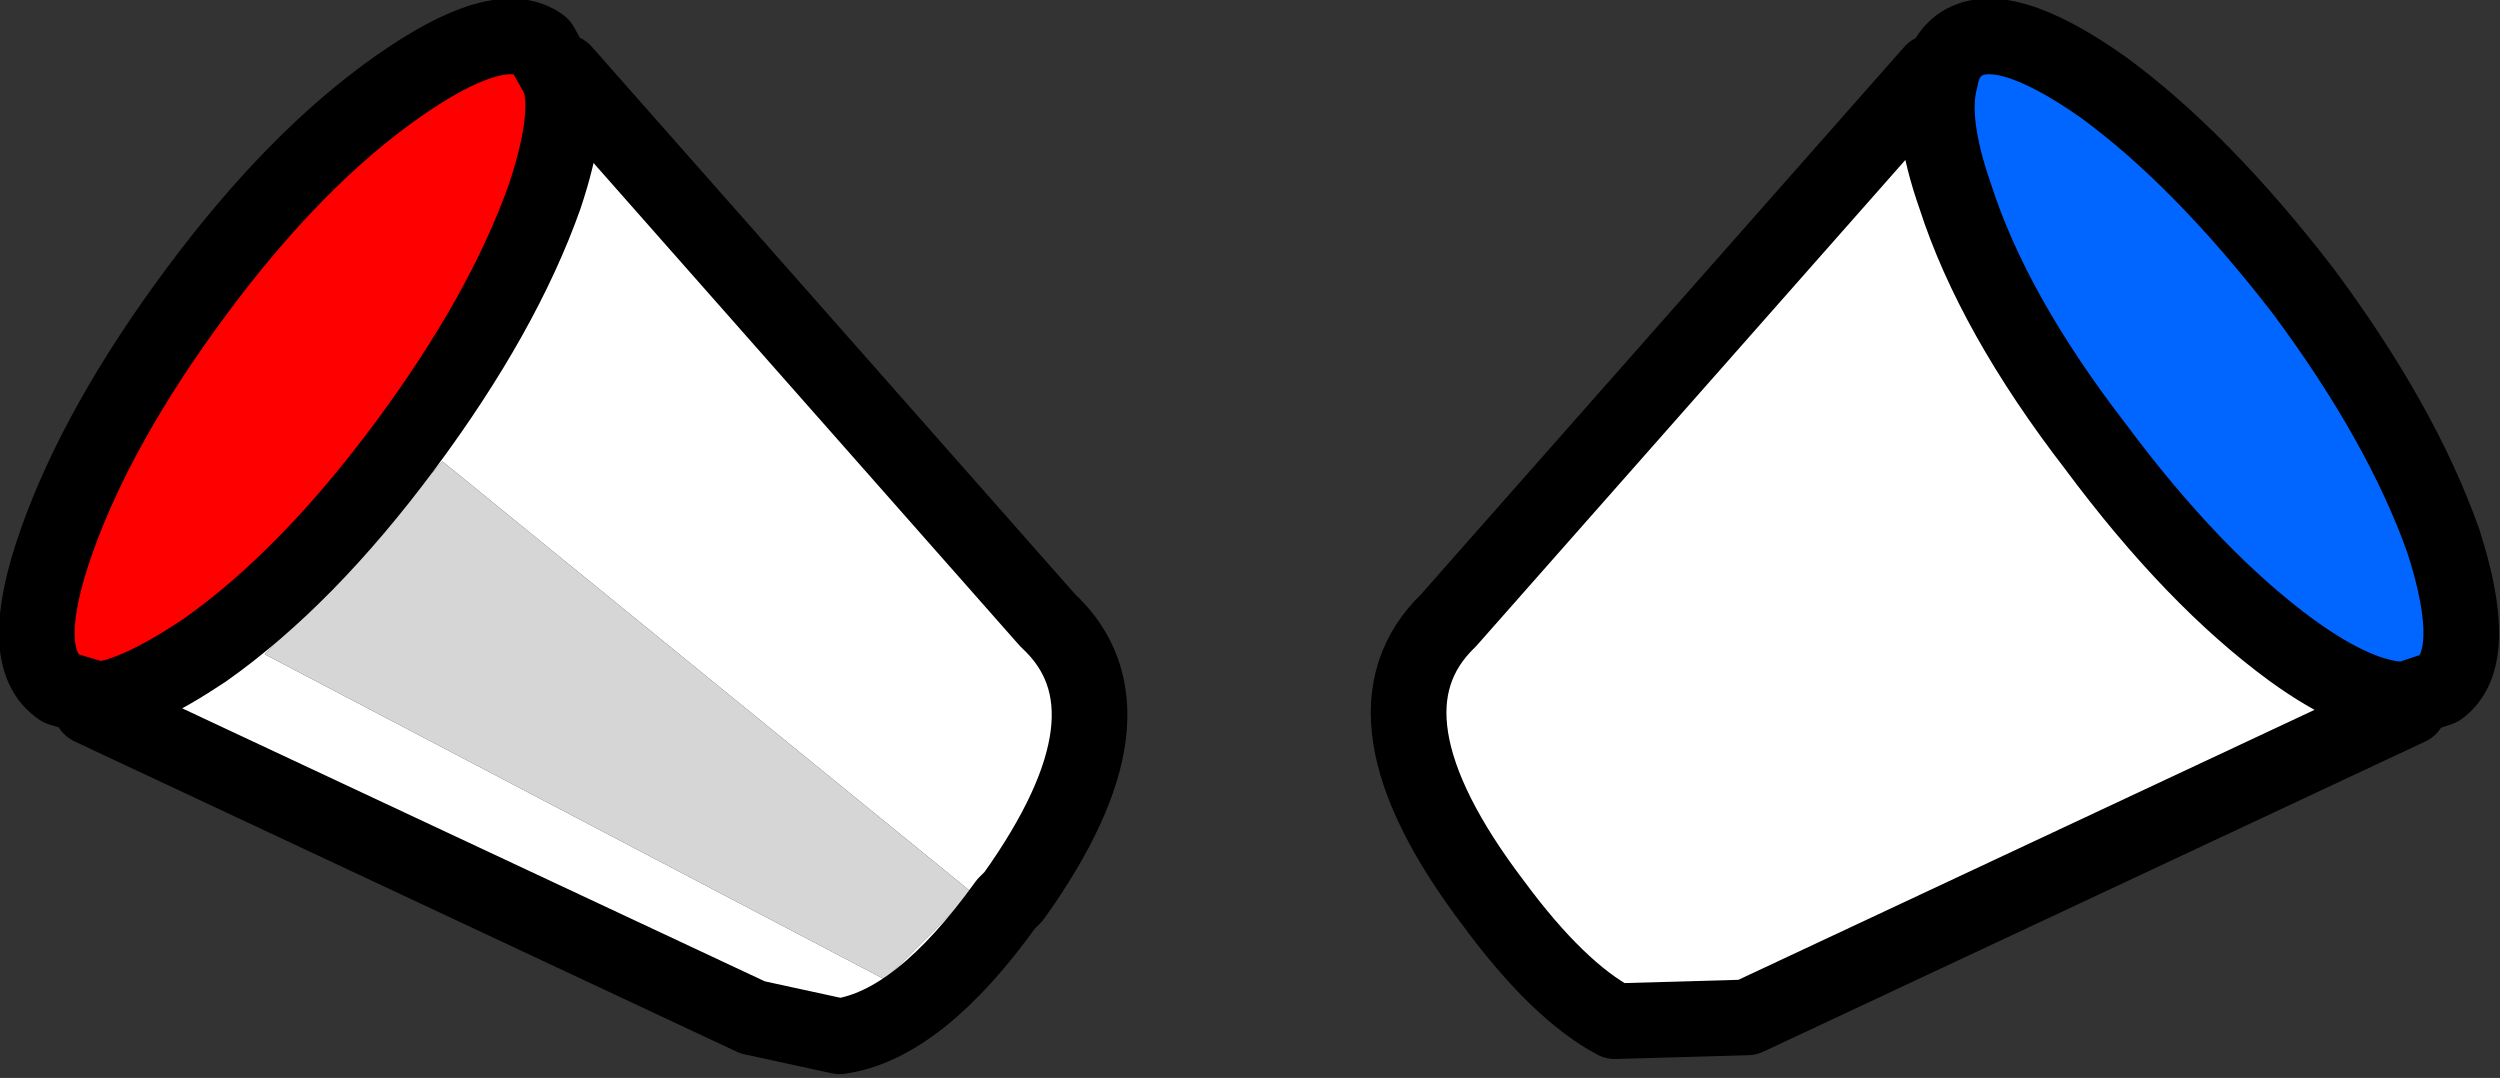
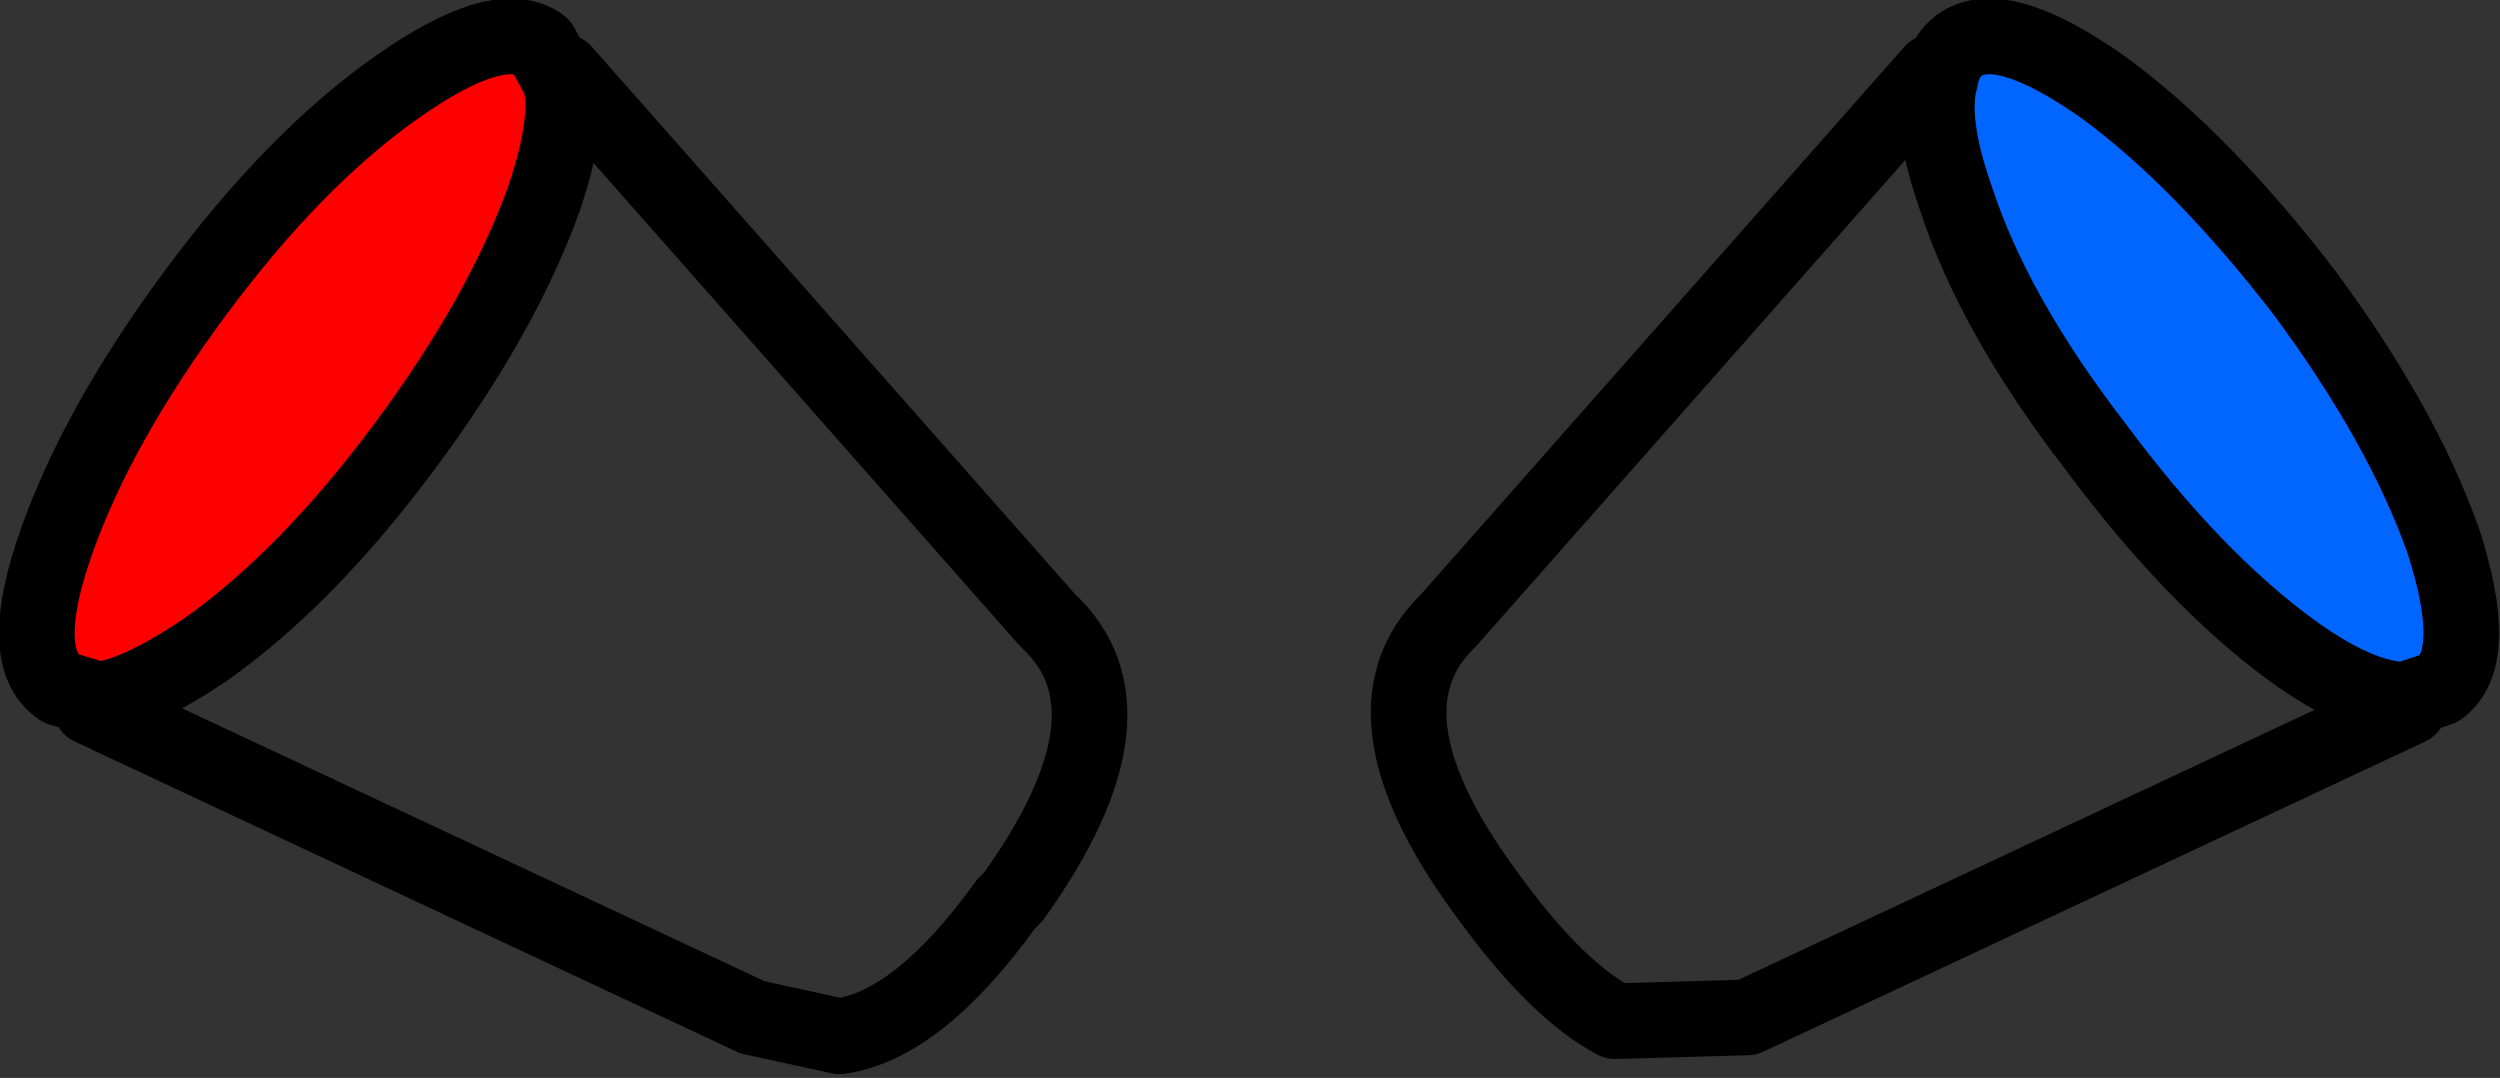
<svg xmlns="http://www.w3.org/2000/svg" height="14.25px" width="33.05px">
  <rect width="100%" height="100%" fill="#333333" stroke="none" />
  <g transform="matrix(1.0, 0.0, 0.0, 1.0, 16.55, 7.1)">
-     <path d="M15.25 2.15 L15.3 2.25 6.55 6.35 4.8 6.4 Q4.05 6.0 3.2 4.85 1.3 2.35 2.6 1.1 L9.0 -6.15 9.1 -6.05 Q8.95 -5.5 9.3 -4.5 9.8 -2.95 11.15 -1.2 12.45 0.55 13.75 1.5 14.65 2.15 15.25 2.15" fill="#ffffff" fill-rule="evenodd" stroke="none" />
    <path d="M9.1 -6.05 Q9.15 -6.35 9.35 -6.5 9.9 -6.9 11.25 -5.95 12.55 -5.0 13.9 -3.25 15.2 -1.5 15.75 0.05 16.25 1.6 15.7 2.0 L15.25 2.15 Q14.65 2.15 13.75 1.5 12.45 0.55 11.15 -1.2 9.8 -2.95 9.3 -4.5 8.95 -5.5 9.1 -6.05" fill="#0066ff" fill-rule="evenodd" stroke="none" />
    <path d="M9.1 -6.05 Q9.15 -6.35 9.35 -6.5 9.9 -6.9 11.25 -5.95 12.55 -5.0 13.9 -3.25 15.2 -1.5 15.75 0.05 16.25 1.6 15.7 2.0 L15.25 2.15 Q14.65 2.15 13.75 1.5 12.45 0.55 11.15 -1.2 9.8 -2.95 9.3 -4.5 8.95 -5.5 9.1 -6.05 M15.3 2.25 L6.55 6.35 4.8 6.4 Q4.05 6.0 3.2 4.85 1.3 2.35 2.6 1.1 L9.0 -6.15" fill="none" stroke="#000000" stroke-linecap="round" stroke-linejoin="round" stroke-width="1.0" />
-     <path d="M-15.25 2.15 Q-14.75 2.1 -13.85 1.5 -12.5 0.55 -11.2 -1.2 -9.9 -2.95 -9.35 -4.5 -9.0 -5.55 -9.15 -6.05 L-9.1 -6.15 -2.7 1.1 Q-1.4 2.3 -3.15 4.75 L-3.25 4.85 Q-4.4 6.45 -5.45 6.6 L-6.6 6.35 -15.35 2.25 -15.25 2.15 M-4.85 5.85 L-3.7 4.7 -10.7 -1.0 -13.05 1.55 -4.85 5.85" fill="#ffffff" fill-rule="evenodd" stroke="none" />
    <path d="M-15.25 2.15 L-15.75 2.0 Q-16.35 1.6 -15.8 0.05 -15.25 -1.5 -13.95 -3.25 -12.65 -5.0 -11.3 -5.95 -9.95 -6.9 -9.4 -6.5 L-9.15 -6.05 Q-9.0 -5.55 -9.35 -4.5 -9.9 -2.95 -11.2 -1.2 -12.5 0.55 -13.85 1.5 -14.75 2.1 -15.25 2.15" fill="#ff0000" fill-rule="evenodd" stroke="none" />
-     <path d="M-4.85 5.85 L-13.05 1.55 -10.7 -1.0 -3.7 4.7 -4.85 5.85" fill="#d6d6d6" fill-rule="evenodd" stroke="none" />
    <path d="M-9.15 -6.05 L-9.4 -6.5 Q-9.95 -6.9 -11.3 -5.95 -12.65 -5.0 -13.95 -3.25 -15.25 -1.5 -15.8 0.05 -16.35 1.6 -15.75 2.0 L-15.25 2.15 Q-14.75 2.1 -13.85 1.5 -12.5 0.55 -11.2 -1.2 -9.9 -2.95 -9.35 -4.5 -9.0 -5.55 -9.15 -6.05 M-9.1 -6.15 L-2.7 1.1 Q-1.4 2.3 -3.15 4.75 L-3.25 4.85 Q-4.4 6.45 -5.45 6.6 L-6.6 6.35 -15.35 2.25" fill="none" stroke="#000000" stroke-linecap="round" stroke-linejoin="round" stroke-width="1.0" />
  </g>
</svg>